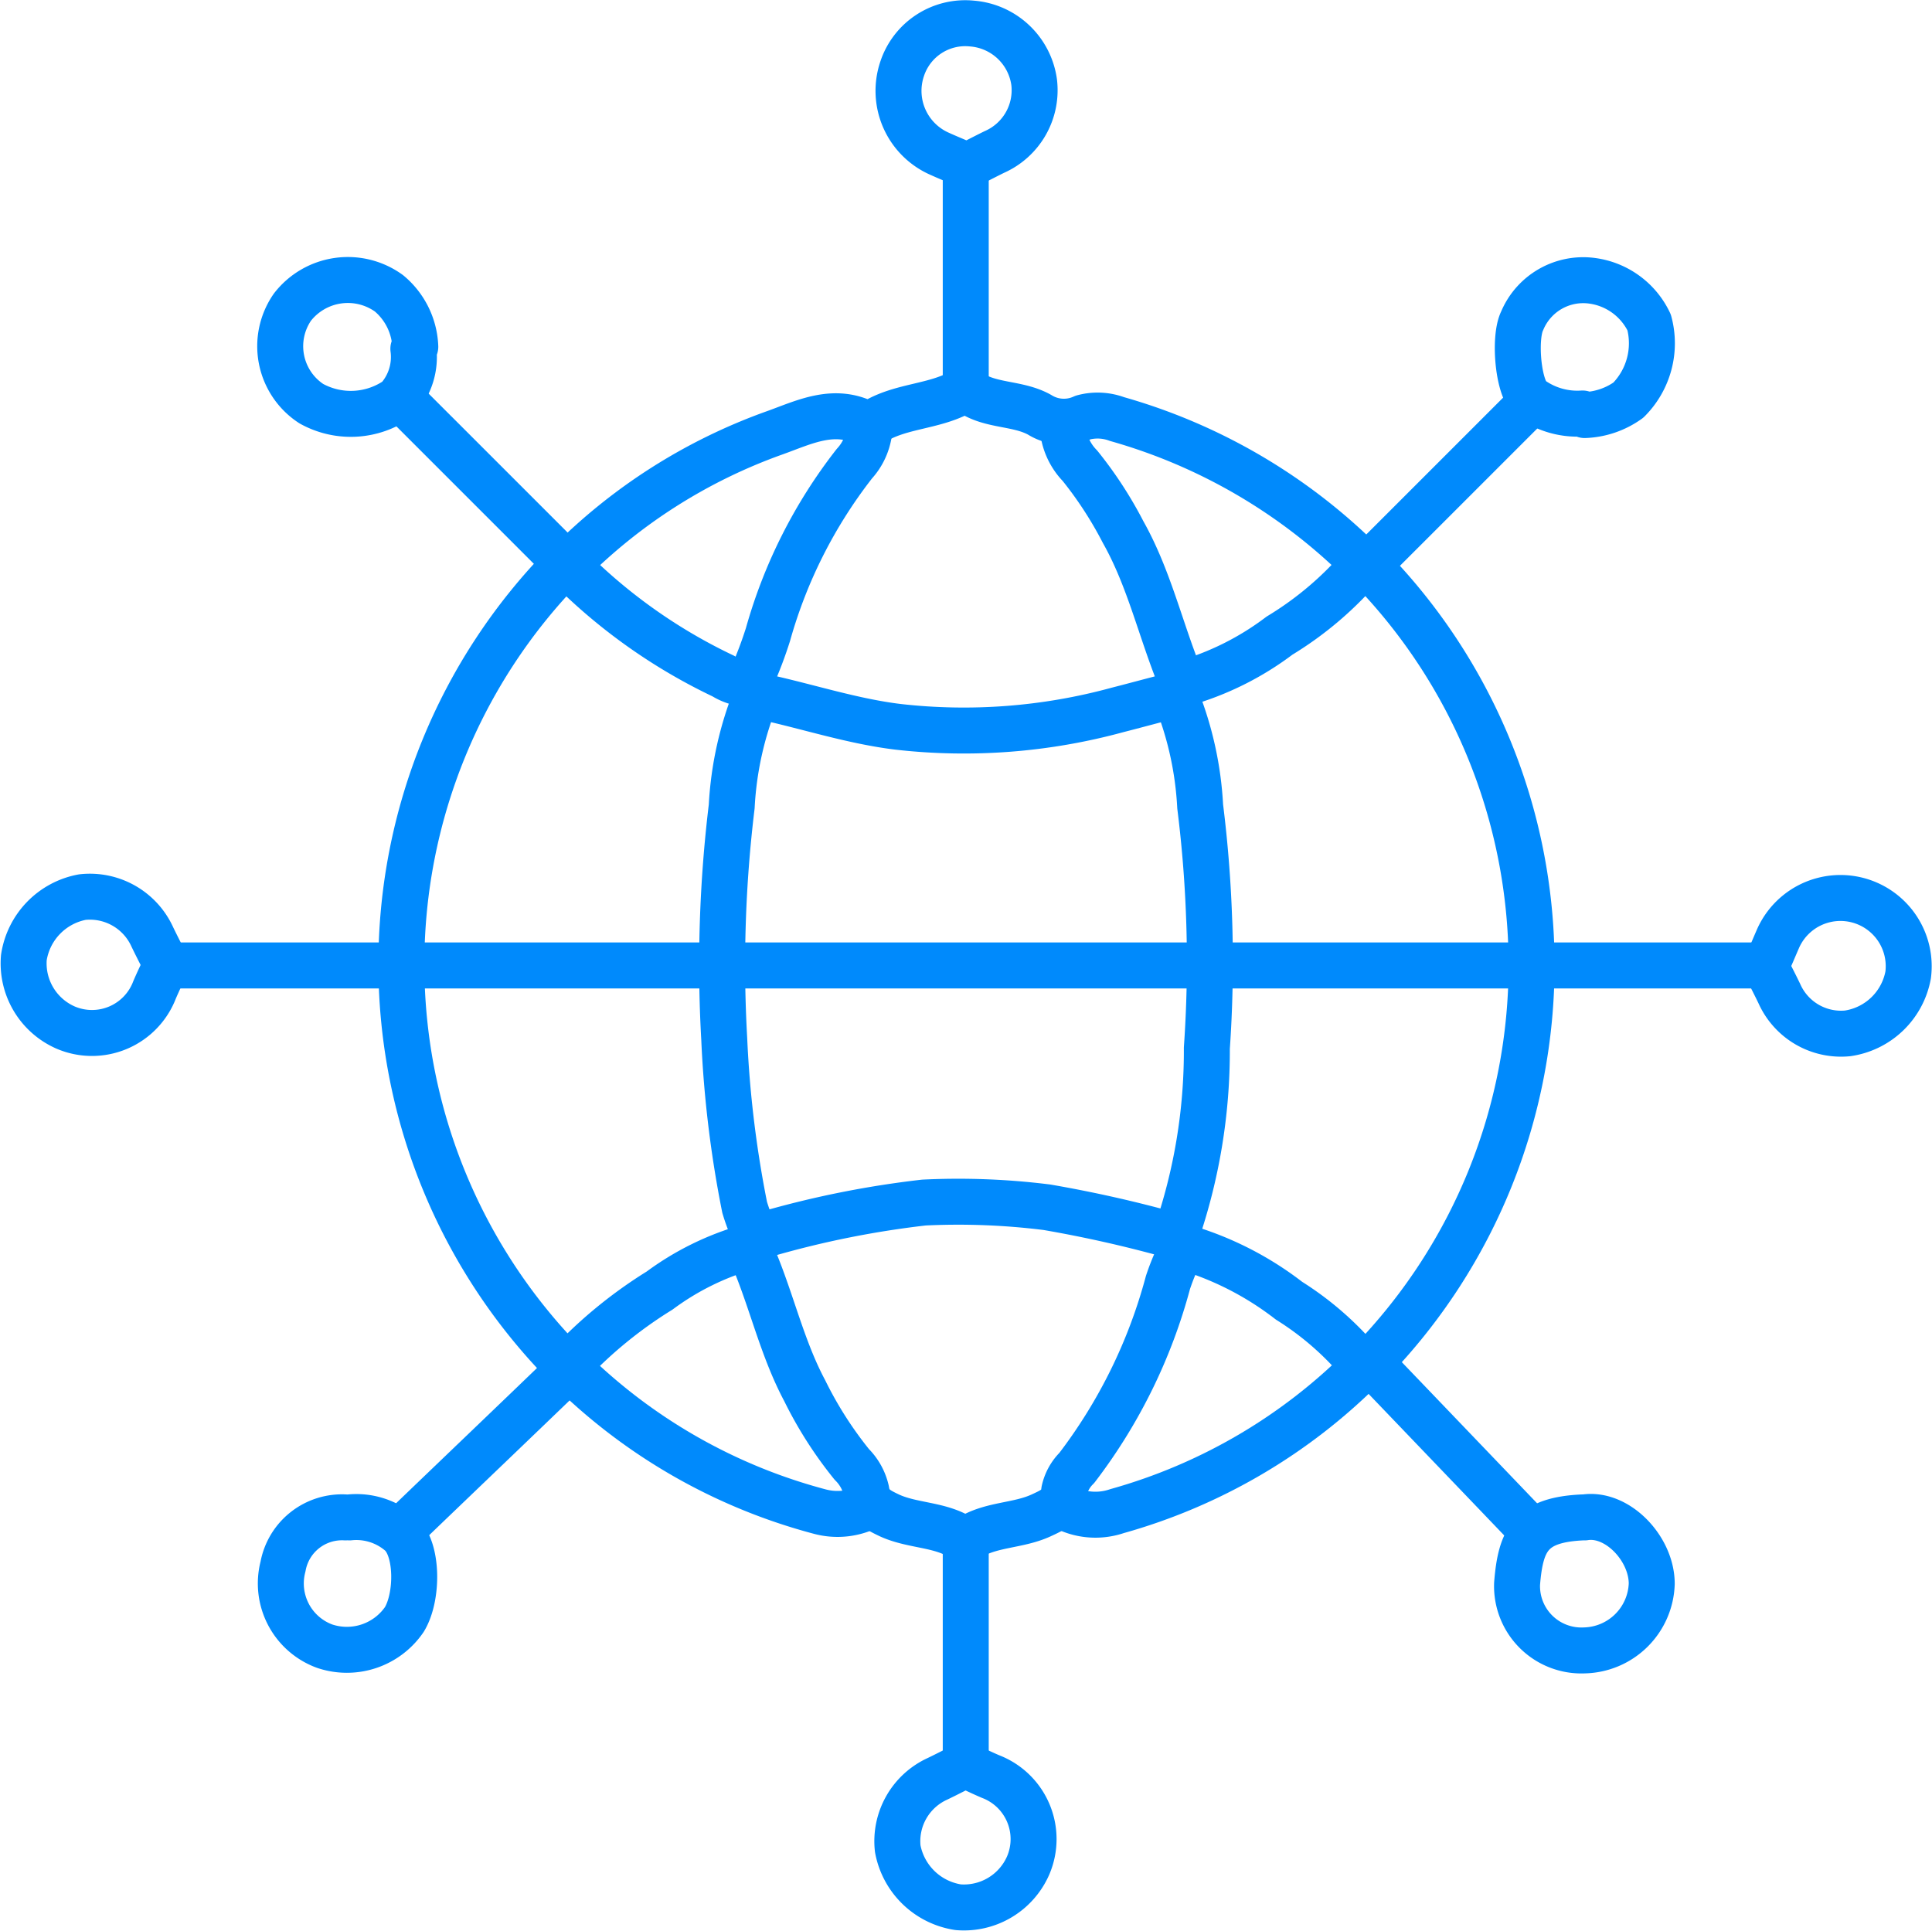
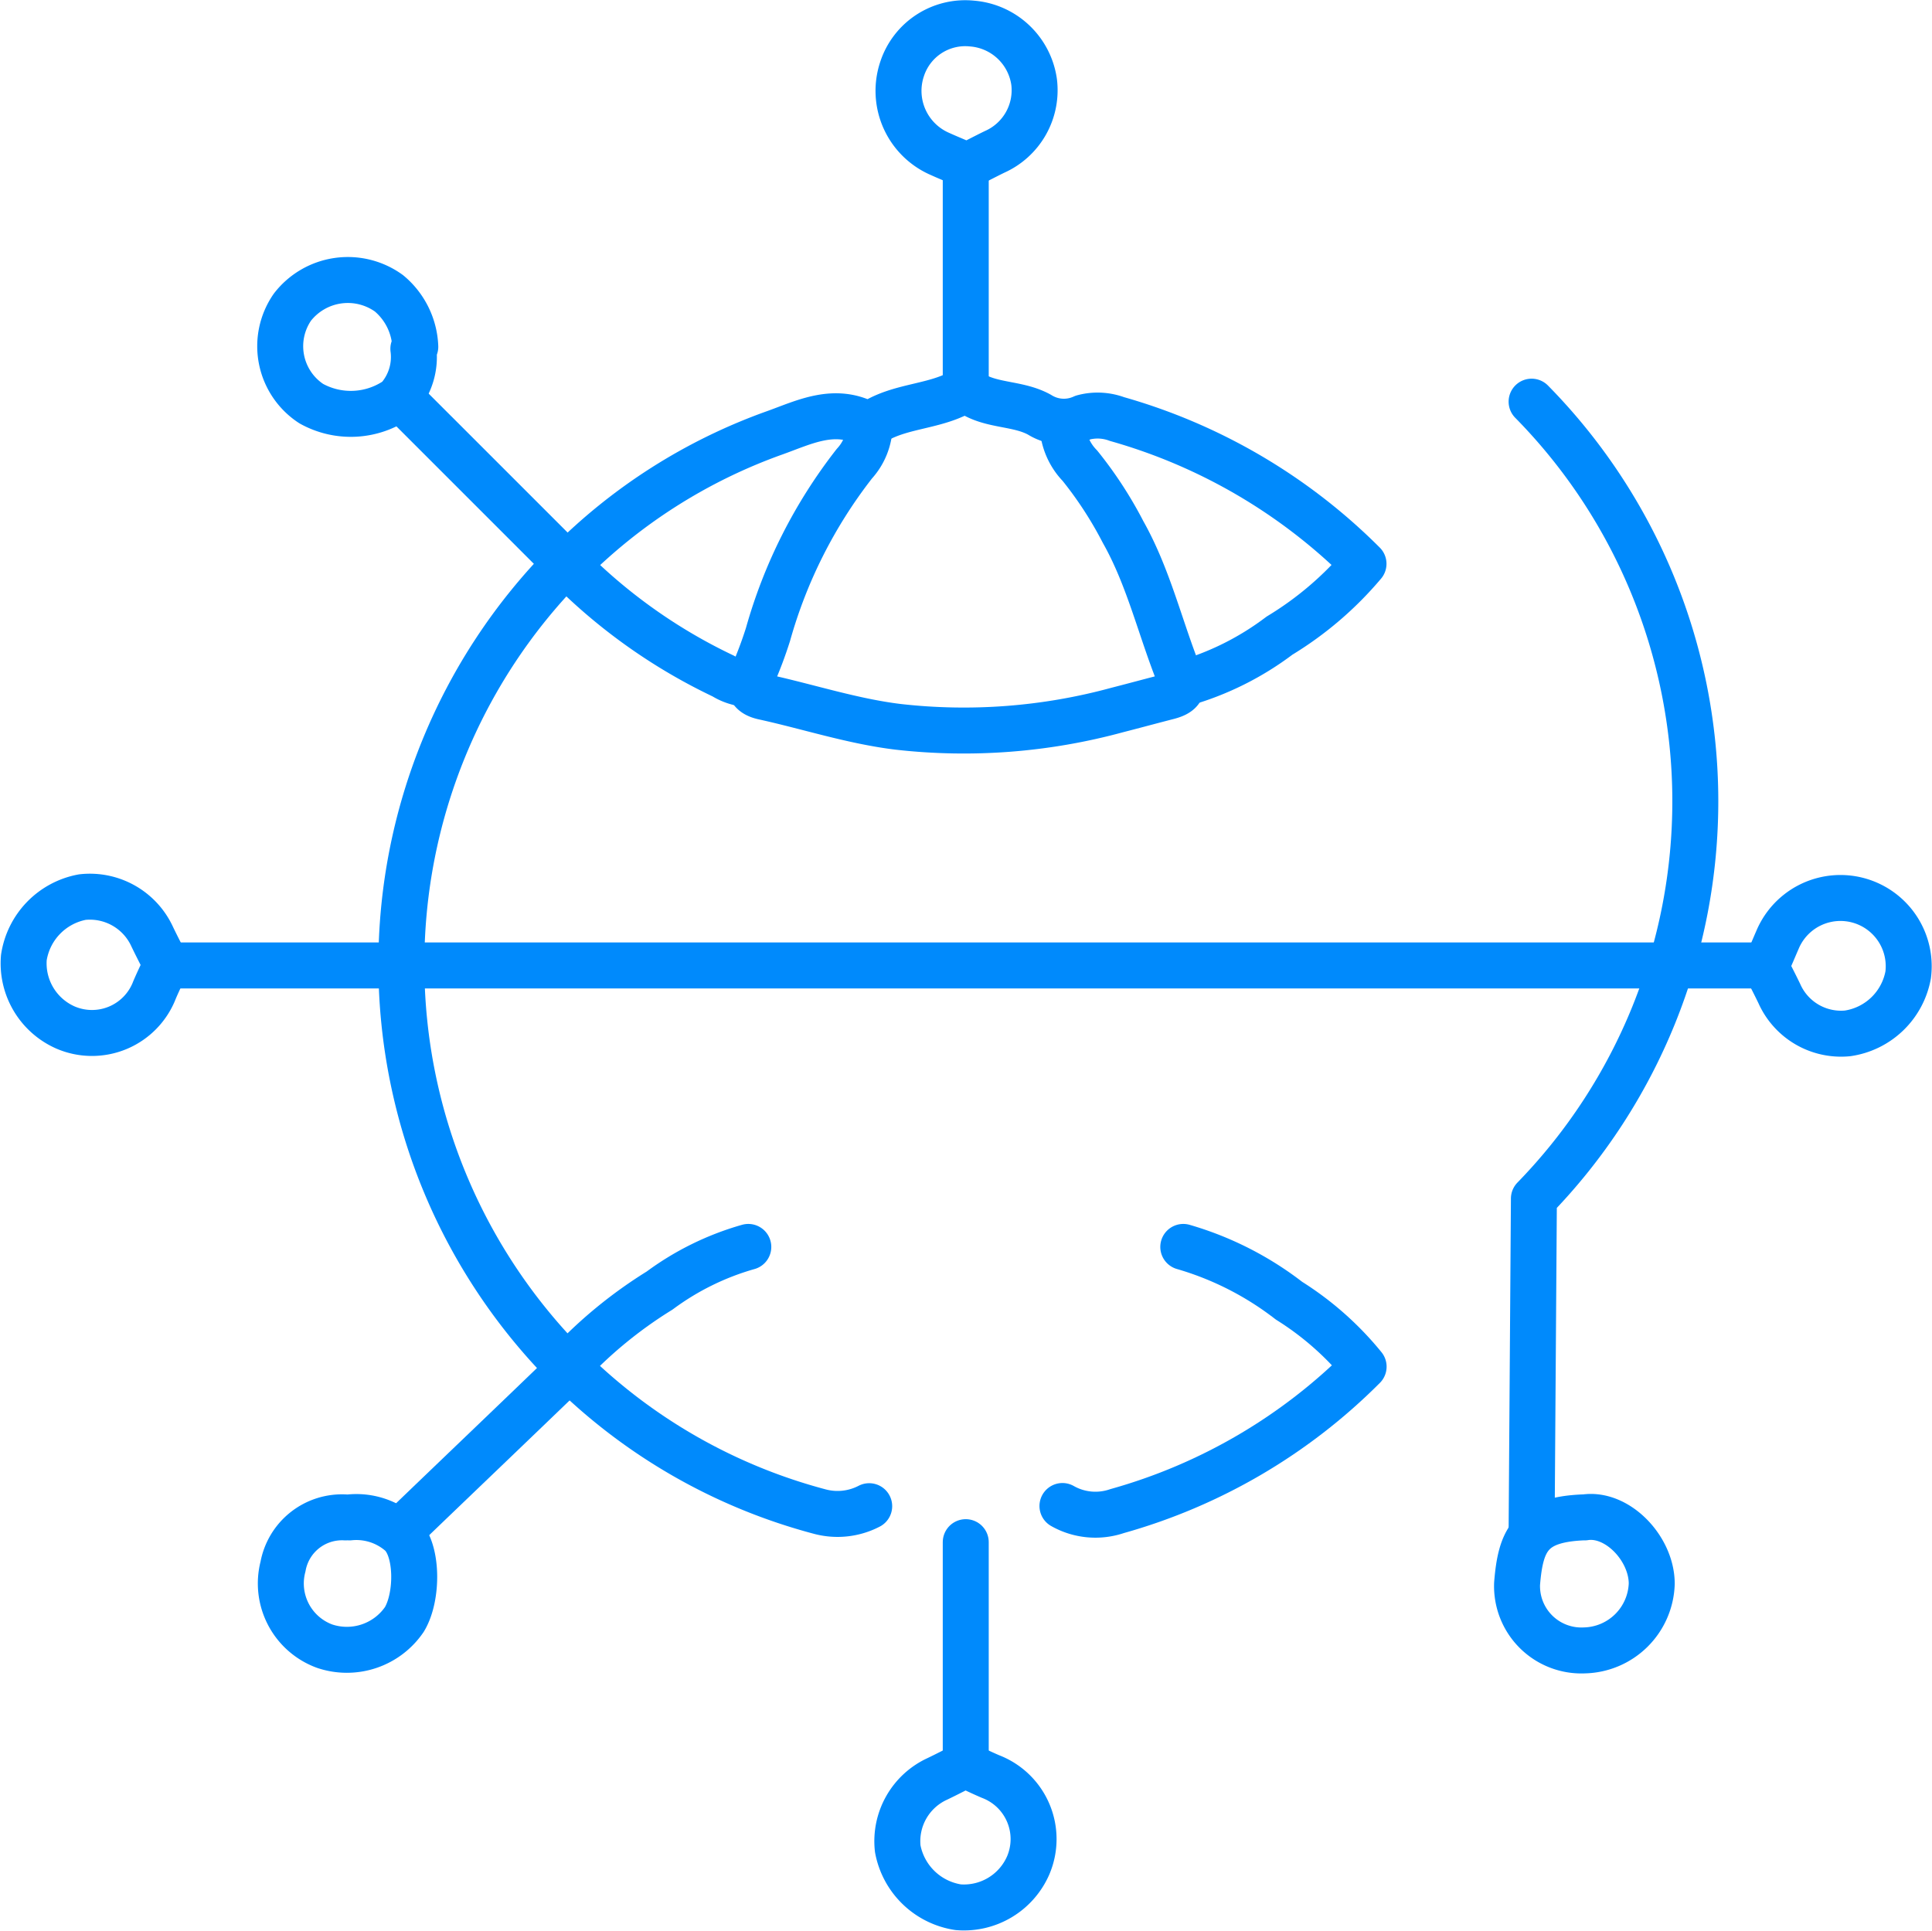
<svg xmlns="http://www.w3.org/2000/svg" width="84.06" height="84.03" viewBox="0 0 84.06 84.03">
  <g id="Global_Reach_with_Customization" data-name="Global Reach with Customization" transform="translate(-528.981 -194.995)">
    <path id="Path_25017" data-name="Path 25017" d="M77.5,42H8.023" transform="translate(528.25 195.006)" fill="none" stroke="#008afc" stroke-linecap="round" stroke-linejoin="round" stroke-width="2" />
-     <path id="Path_25018" data-name="Path 25018" d="M51.8,53.769a54.856,54.856,0,0,0-5.518-1.247,31,31,0,0,0-5.347-.205,41.724,41.724,0,0,0-6.833,1.367c-.8.188-.871.359-.581,1.059.8,1.9,1.247,3.929,2.221,5.757a17.07,17.07,0,0,0,2.05,3.212,2.32,2.32,0,0,1,.632,1.145c.1.649.512.837,1.008,1.076,1.008.461,2.187.376,3.126.974a.26.26,0,0,0,.342,0c.957-.6,2.118-.512,3.126-.974.513-.239.939-.41,1.008-1.076a1.985,1.985,0,0,1,.547-.991A23.088,23.088,0,0,0,51.547,55.8a9.736,9.736,0,0,1,.5-1.23.707.707,0,0,0-.085-.752" transform="translate(528.25 195.006)" fill="none" stroke="#008afc" stroke-linecap="round" stroke-linejoin="round" stroke-width="2" />
    <path id="Path_25019" data-name="Path 25019" d="M38.569,18.527a2.535,2.535,0,0,1-.666,1.64A21.512,21.512,0,0,0,34.145,27.6a17.867,17.867,0,0,1-.683,1.811c-.222.5-.051.786.5.905,1.947.427,3.861,1.059,5.842,1.3a25.376,25.376,0,0,0,9.549-.735c.735-.188,1.486-.393,2.221-.581.444-.12.718-.307.5-.82-.854-2.1-1.35-4.339-2.477-6.338a17.089,17.089,0,0,0-1.879-2.887,2.665,2.665,0,0,1-.752-1.725" transform="translate(528.25 195.006)" fill="none" stroke="#008afc" stroke-linecap="round" stroke-linejoin="round" stroke-width="2" />
-     <path id="Path_25020" data-name="Path 25020" d="M67.37,17.467l-7.124,7.124a24.791,24.791,0,0,1,.1,34.679L67.37,66.6" transform="translate(528.25 195.006)" fill="none" stroke="#008afc" stroke-linecap="round" stroke-linejoin="round" stroke-width="2" />
+     <path id="Path_25020" data-name="Path 25020" d="M67.37,17.467a24.791,24.791,0,0,1,.1,34.679L67.37,66.6" transform="translate(528.25 195.006)" fill="none" stroke="#008afc" stroke-linecap="round" stroke-linejoin="round" stroke-width="2" />
    <path id="Path_25021" data-name="Path 25021" d="M18.232,17.382l7.124,7.124a24.819,24.819,0,0,0,.154,35.037c-2.443,2.358-4.9,4.7-7.346,7.055" transform="translate(528.25 195.006)" fill="none" stroke="#008afc" stroke-linecap="round" stroke-linejoin="round" stroke-width="2" />
    <path id="Path_25022" data-name="Path 25022" d="M52.217,29.733A12.66,12.66,0,0,0,56.4,27.649a14.8,14.8,0,0,0,3.656-3.126,24.66,24.66,0,0,0-10.728-6.3,2.421,2.421,0,0,0-1.469-.068,2,2,0,0,1-1.9-.12c-.957-.53-2.135-.359-3.041-.991-.188-.137-.307-.034-.41.017-1.2.649-2.631.581-3.792,1.315a.373.373,0,0,1-.239.085c-1.418-.786-2.75-.1-4.031.359a24.029,24.029,0,0,0-9.037,5.757,23.973,23.973,0,0,0,6.8,4.834,2.284,2.284,0,0,0,1.059.342" transform="translate(528.25 195.006)" fill="none" stroke="#008afc" stroke-linecap="round" stroke-linejoin="round" stroke-width="2" />
    <path id="Path_25023" data-name="Path 25023" d="M52.215,54.248a13.774,13.774,0,0,1,4.6,2.34,13.249,13.249,0,0,1,3.246,2.87,24.435,24.435,0,0,1-10.728,6.286,2.907,2.907,0,0,1-2.375-.222" transform="translate(528.25 195.006)" fill="none" stroke="#008afc" stroke-linecap="round" stroke-linejoin="round" stroke-width="2" />
    <path id="Path_25024" data-name="Path 25024" d="M33.289,54.248a11.969,11.969,0,0,0-3.861,1.9,19.375,19.375,0,0,0-4.014,3.3,24.38,24.38,0,0,0,11,6.321,2.983,2.983,0,0,0,2.135-.239" transform="translate(528.25 195.006)" fill="none" stroke="#008afc" stroke-linecap="round" stroke-linejoin="round" stroke-width="2" />
-     <path id="Path_25025" data-name="Path 25025" d="M51.891,30.3a14.837,14.837,0,0,1,1.059,4.783A54.217,54.217,0,0,1,53.24,45.6a24.563,24.563,0,0,1-1.35,8.149" transform="translate(528.25 195.006)" fill="none" stroke="#008afc" stroke-linecap="round" stroke-linejoin="round" stroke-width="2" />
-     <path id="Path_25026" data-name="Path 25026" d="M33.626,30.3a14.837,14.837,0,0,0-1.059,4.783,57.167,57.167,0,0,0-.325,10.113,48.243,48.243,0,0,0,.888,7.329,8.325,8.325,0,0,0,.478,1.23" transform="translate(528.25 195.006)" fill="none" stroke="#008afc" stroke-linecap="round" stroke-linejoin="round" stroke-width="2" />
    <path id="Path_25027" data-name="Path 25027" d="M42.75,7.253v9.635" transform="translate(528.25 195.006)" fill="none" stroke="#008afc" stroke-linecap="round" stroke-linejoin="round" stroke-width="2" />
    <path id="Path_25028" data-name="Path 25028" d="M42.75,67.095V76.73" transform="translate(528.25 195.006)" fill="none" stroke="#008afc" stroke-linecap="round" stroke-linejoin="round" stroke-width="2" />
    <path id="Path_25029" data-name="Path 25029" d="M77.57,42.068c.188.376.393.769.581,1.162a2.937,2.937,0,0,0,2.972,1.725,3.139,3.139,0,0,0,2.631-2.545,2.97,2.97,0,0,0-5.672-1.555c-.171.393-.325.769-.5,1.145" transform="translate(528.25 195.006)" fill="none" stroke="#008afc" stroke-linecap="round" stroke-linejoin="round" stroke-width="2" />
    <path id="Path_25030" data-name="Path 25030" d="M42.839,7.184C43.215,7,43.608,6.791,44,6.6a2.935,2.935,0,0,0,1.725-3.041,2.966,2.966,0,0,0-2.7-2.545,2.89,2.89,0,0,0-3.041,1.965,2.992,2.992,0,0,0,1.64,3.707c.376.171.769.325,1.145.5" transform="translate(528.25 195.006)" fill="none" stroke="#008afc" stroke-linecap="round" stroke-linejoin="round" stroke-width="2" />
    <path id="Path_25031" data-name="Path 25031" d="M7.936,41.913c-.188-.376-.393-.769-.581-1.162a2.982,2.982,0,0,0-3.041-1.725,3.158,3.158,0,0,0-2.545,2.631A3.05,3.05,0,0,0,3.579,44.7a2.914,2.914,0,0,0,3.878-1.64c.154-.359.325-.717.5-1.076" transform="translate(528.25 195.006)" fill="none" stroke="#008afc" stroke-linecap="round" stroke-linejoin="round" stroke-width="2" />
    <path id="Path_25032" data-name="Path 25032" d="M42.678,76.814c-.376.188-.769.393-1.162.581a2.982,2.982,0,0,0-1.725,3.041,3.158,3.158,0,0,0,2.631,2.545,3.05,3.05,0,0,0,3.041-1.811,2.914,2.914,0,0,0-1.64-3.878c-.359-.154-.717-.325-1.076-.5" transform="translate(528.25 195.006)" fill="none" stroke="#008afc" stroke-linecap="round" stroke-linejoin="round" stroke-width="2" />
    <path id="Path_25033" data-name="Path 25033" d="M18.8,15.076a3.184,3.184,0,0,0-1.145-2.323,3.052,3.052,0,0,0-4.2.6,2.985,2.985,0,0,0,.82,4.2,3.544,3.544,0,0,0,3.758-.2,2.721,2.721,0,0,0,.683-2.187" transform="translate(528.25 195.006)" fill="none" stroke="#008afc" stroke-linecap="round" stroke-linejoin="round" stroke-width="2" />
-     <path id="Path_25034" data-name="Path 25034" d="M69.679,18.05a3.47,3.47,0,0,0,1.9-.649,3.5,3.5,0,0,0,.905-3.382A3.216,3.216,0,0,0,70,12.207a2.88,2.88,0,0,0-3.041,1.743c-.376.752-.171,3.092.427,3.417a3.434,3.434,0,0,0,2.2.615" transform="translate(528.25 195.006)" fill="none" stroke="#008afc" stroke-linecap="round" stroke-linejoin="round" stroke-width="2" />
    <path id="Path_25035" data-name="Path 25035" d="M15.761,66.018a2.608,2.608,0,0,0-2.716,2.135,2.907,2.907,0,0,0,1.811,3.468,3.029,3.029,0,0,0,3.468-1.162c.6-.991.6-3.092-.188-3.758a2.93,2.93,0,0,0-2.2-.683" transform="translate(528.25 195.006)" fill="none" stroke="#008afc" stroke-linecap="round" stroke-linejoin="round" stroke-width="2" />
    <path id="Path_25036" data-name="Path 25036" d="M69.676,66.018c1.418-.222,2.921,1.35,2.921,2.887a3,3,0,0,1-2.921,2.9,2.8,2.8,0,0,1-2.938-2.9c.154-1.93.6-2.785,2.853-2.887" transform="translate(528.25 195.006)" fill="none" stroke="#008afc" stroke-linecap="round" stroke-linejoin="round" stroke-width="2" />
  </g>
</svg>